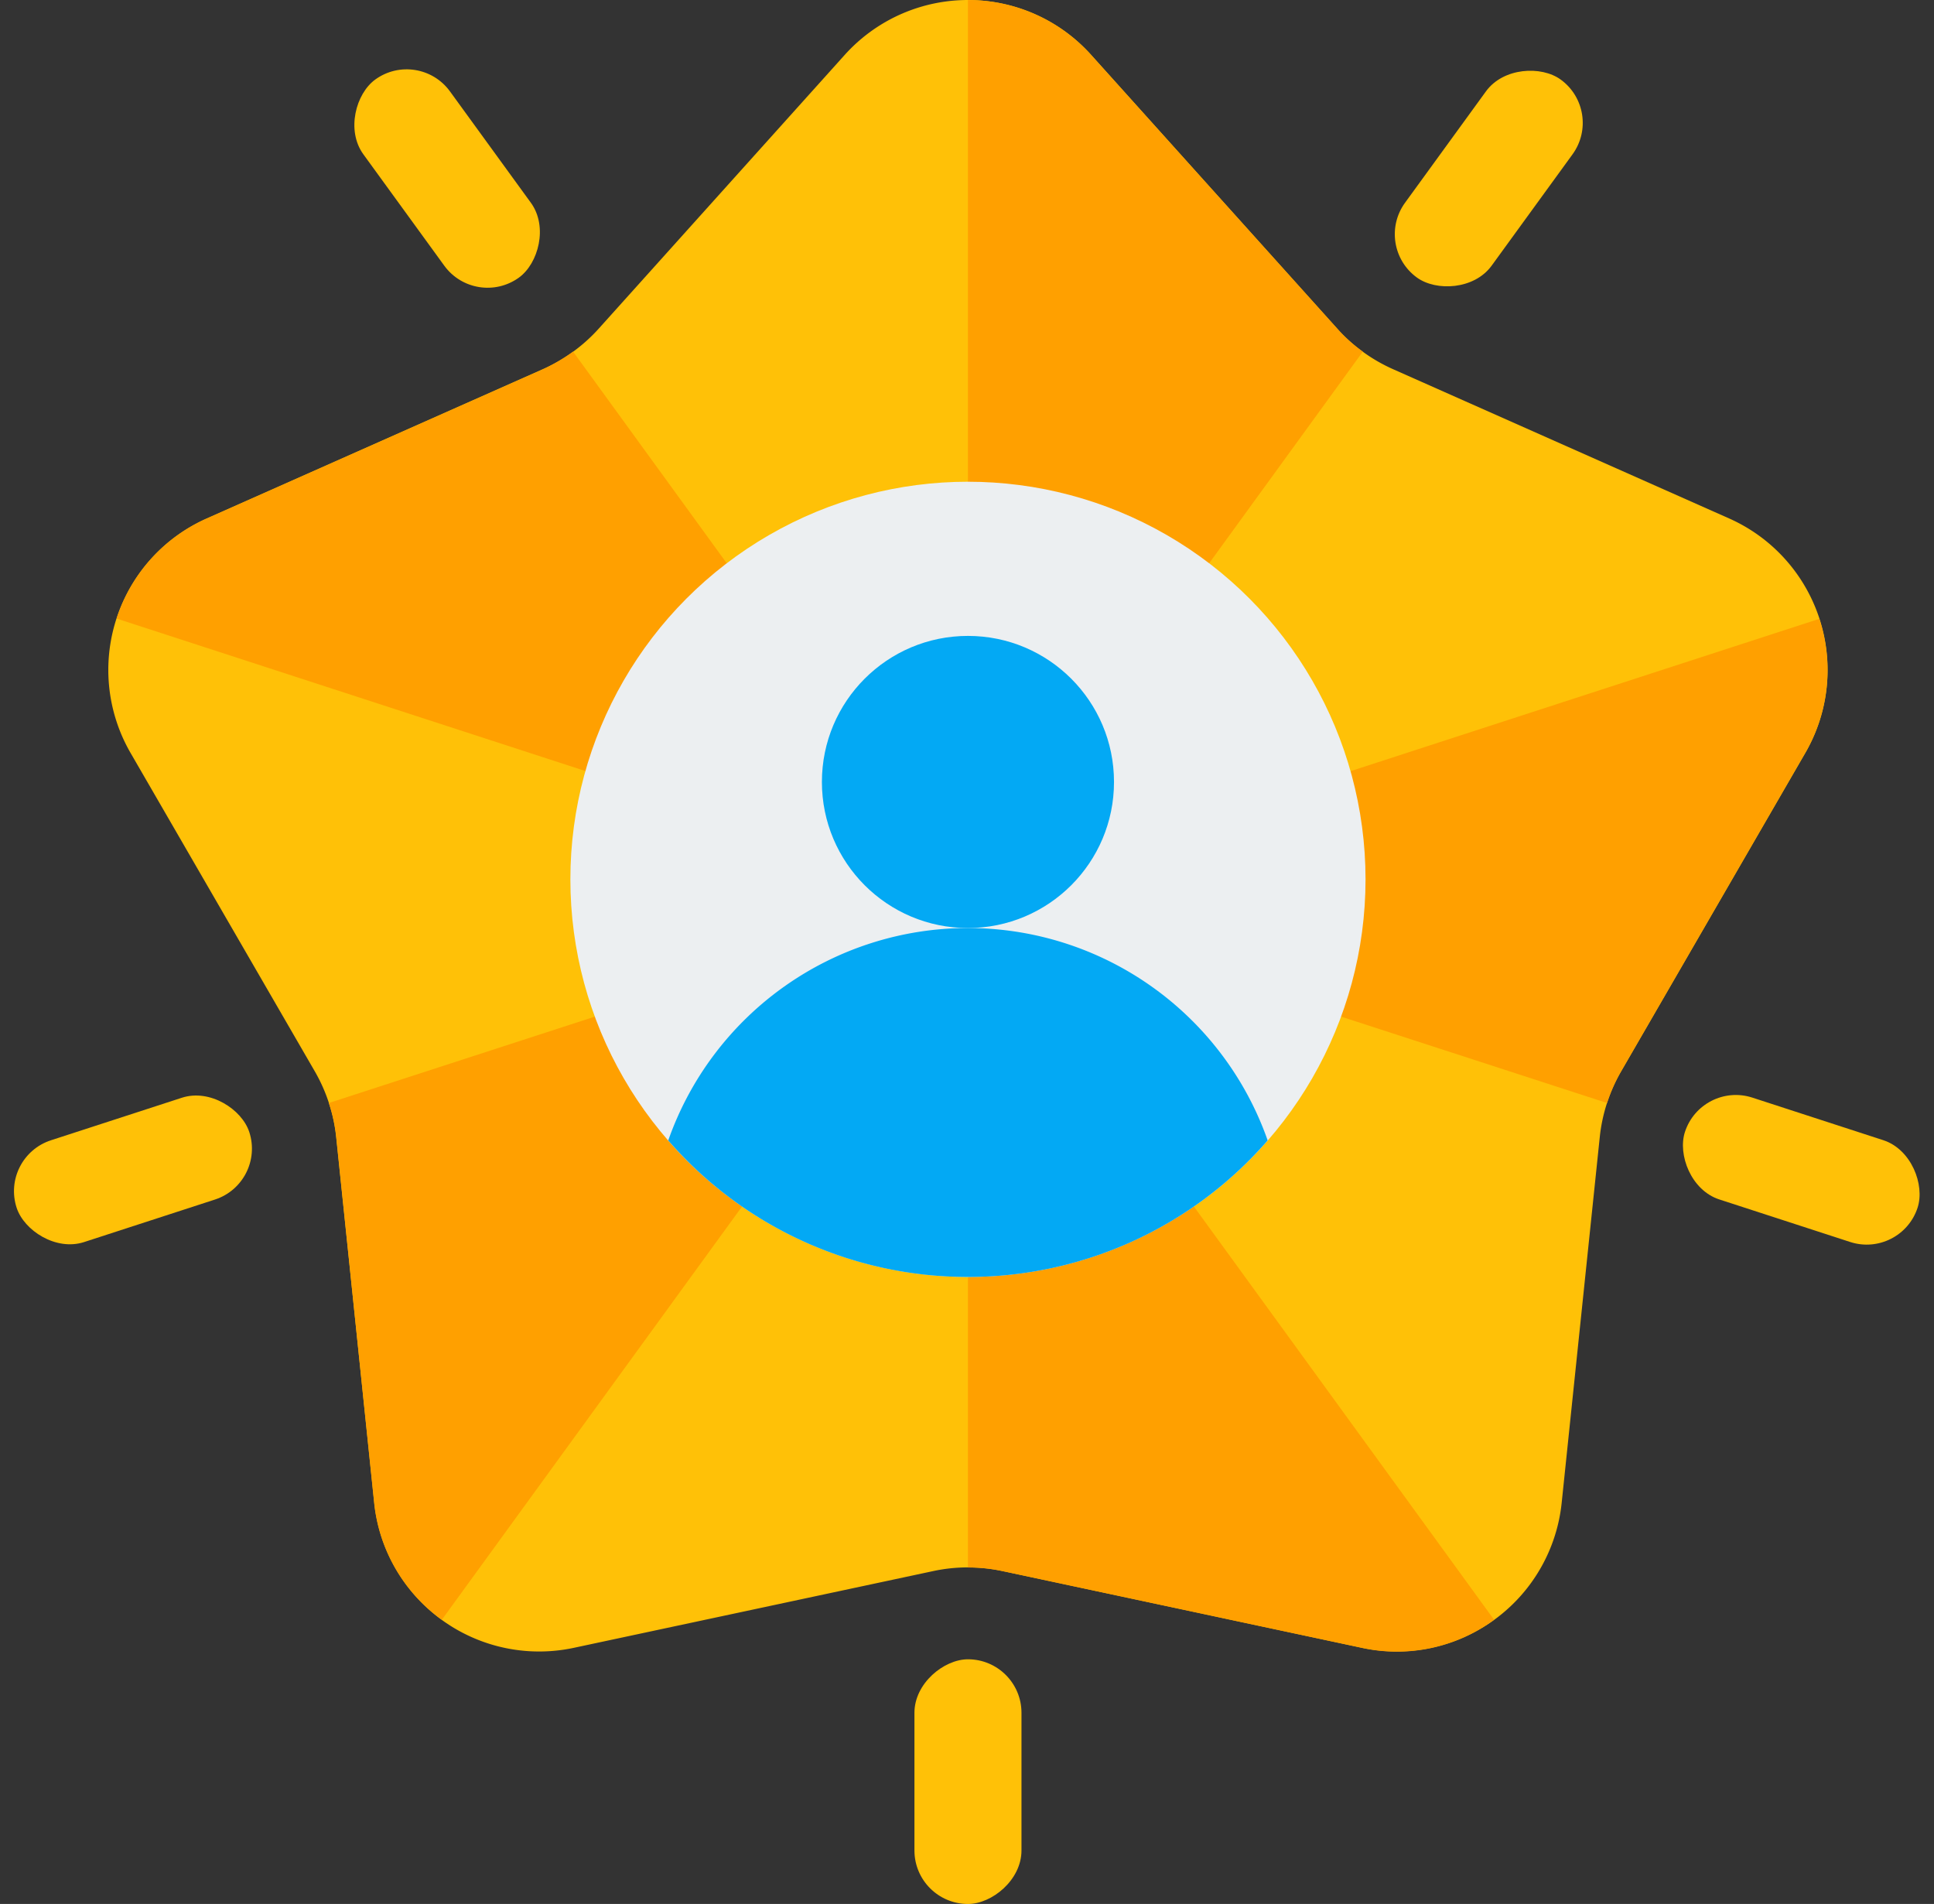
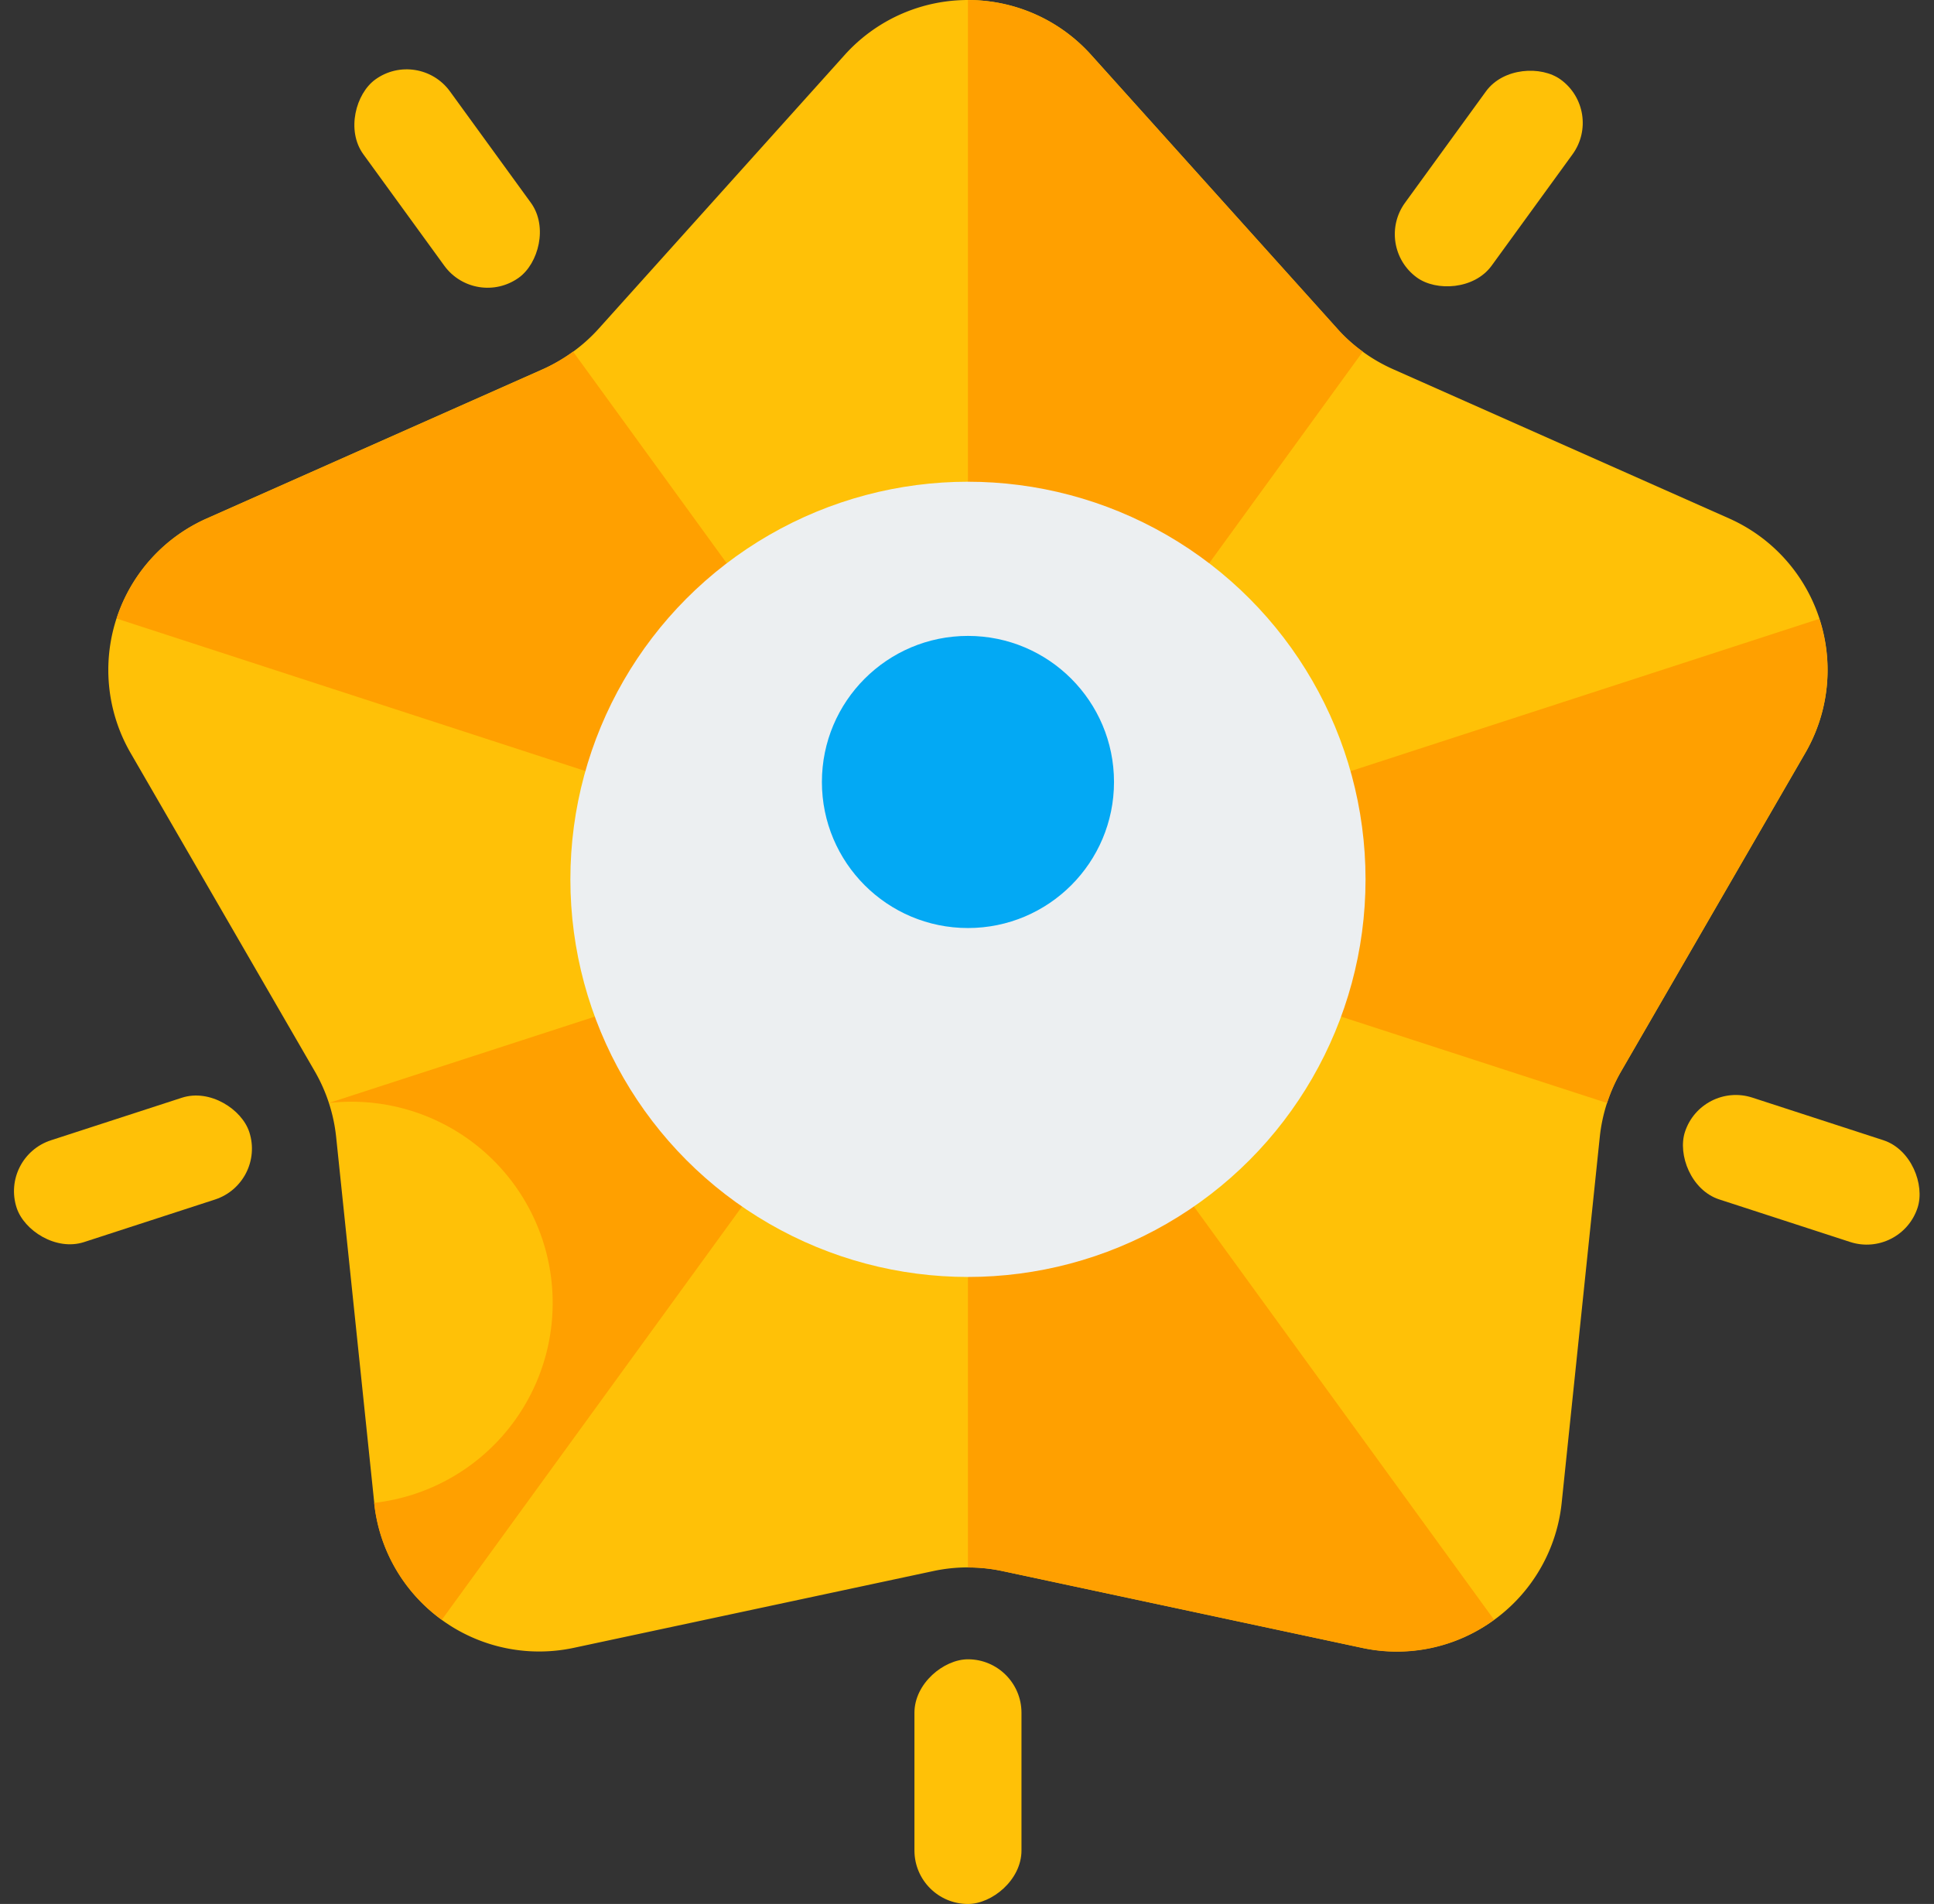
<svg xmlns="http://www.w3.org/2000/svg" height="498.0" preserveAspectRatio="xMidYMid meet" version="1.0" viewBox="2.8 8.0 505.9 498.0" width="505.9" zoomAndPan="magnify">
  <rect x="2.8" y="8.0" width="505.9" height="498.0" fill="#333333" stroke="none" />
  <g>
    <g id="change1_1">
      <path d="M265.057,418.922l94.057,20.085a43.37,43.37,0,0,0,52.192-37.92l9.963-95.66a43.38,43.38,0,0,1,5.6-17.227l48.168-83.247A43.369,43.369,0,0,0,455.1,143.6l-87.9-39.036a43.355,43.355,0,0,1-14.654-10.647L288.256,22.38a43.367,43.367,0,0,0-64.512,0L159.455,93.914A43.355,43.355,0,0,1,144.8,104.561L56.9,143.6a43.369,43.369,0,0,0-19.936,61.356L85.134,288.2a43.38,43.38,0,0,1,5.6,17.227l9.963,95.66a43.37,43.37,0,0,0,52.192,37.92l94.057-20.085A43.369,43.369,0,0,1,265.057,418.922Z" fill="#ffc107" />
    </g>
    <g id="change2_1">
      <path d="M359.289,99.968,256,242.217V8.027a42.988,42.988,0,0,1,32.237,14.384L352.567,93.9A38.121,38.121,0,0,0,359.289,99.968Z" fill="#ffa000" />
    </g>
    <g id="change2_2">
-       <path d="M88.815,296.5,256,242.217,118.378,431.665a43.072,43.072,0,0,1-17.709-30.575l-9.9-95.628A41.286,41.286,0,0,0,88.815,296.5Z" fill="#ffa000" />
+       <path d="M88.815,296.5,256,242.217,118.378,431.665a43.072,43.072,0,0,1-17.709-30.575A41.286,41.286,0,0,0,88.815,296.5Z" fill="#ffa000" />
    </g>
    <g id="change2_3">
      <path d="M256,242.217,33.3,169.791a43.068,43.068,0,0,1,23.564-26.165l87.965-39.032a47.865,47.865,0,0,0,7.879-4.626Z" fill="#ffa000" />
    </g>
    <g id="change2_4">
      <path d="M393.623,431.665a42.882,42.882,0,0,1-34.478,7.372l-94.11-20.094A42.11,42.11,0,0,0,256,418V242.217Z" fill="#ffa000" />
    </g>
    <g id="change2_5">
      <path d="M475.011,204.92l-48.139,83.267a42.8,42.8,0,0,0-3.687,8.313L256,242.217l222.7-72.353A42.97,42.97,0,0,1,475.011,204.92Z" fill="#ffa000" />
    </g>
    <g id="change1_2">
      <rect fill="#ffc107" height="28" rx="14" transform="rotate(90 256 474.001)" width="64" x="224" y="460" />
    </g>
    <g id="change1_3">
      <rect fill="#ffc107" height="28" rx="14" transform="rotate(18.01 474.075 313.923)" width="64" x="442" y="300" />
    </g>
    <g id="change1_4">
      <rect fill="#ffc107" height="28" rx="14" transform="rotate(162 37.58 314)" width="64" x="5.579" y="300" />
    </g>
    <g id="change1_5">
      <rect fill="#ffc107" height="28" rx="14" transform="rotate(-54 392.237 54.7)" width="64" x="360.239" y="40.7" />
    </g>
    <g id="change1_6">
      <rect fill="#ffc107" height="28" rx="14" transform="rotate(-126 119.76 54.7)" width="64" x="87.761" y="40.7" />
    </g>
    <g id="change3_1">
      <circle cx="256" cy="238" fill="#eceff1" r="104" />
    </g>
    <g id="change4_1">
-       <path d="M256,342a103.728,103.728,0,0,0,78.4-35.708,83.095,83.095,0,0,0-156.8,0A103.728,103.728,0,0,0,256,342Z" fill="#03a9f4" />
-     </g>
+       </g>
    <g id="change4_2">
      <circle cx="256" cy="212.531" fill="#03a9f4" r="38.204" />
    </g>
  </g>
</svg>